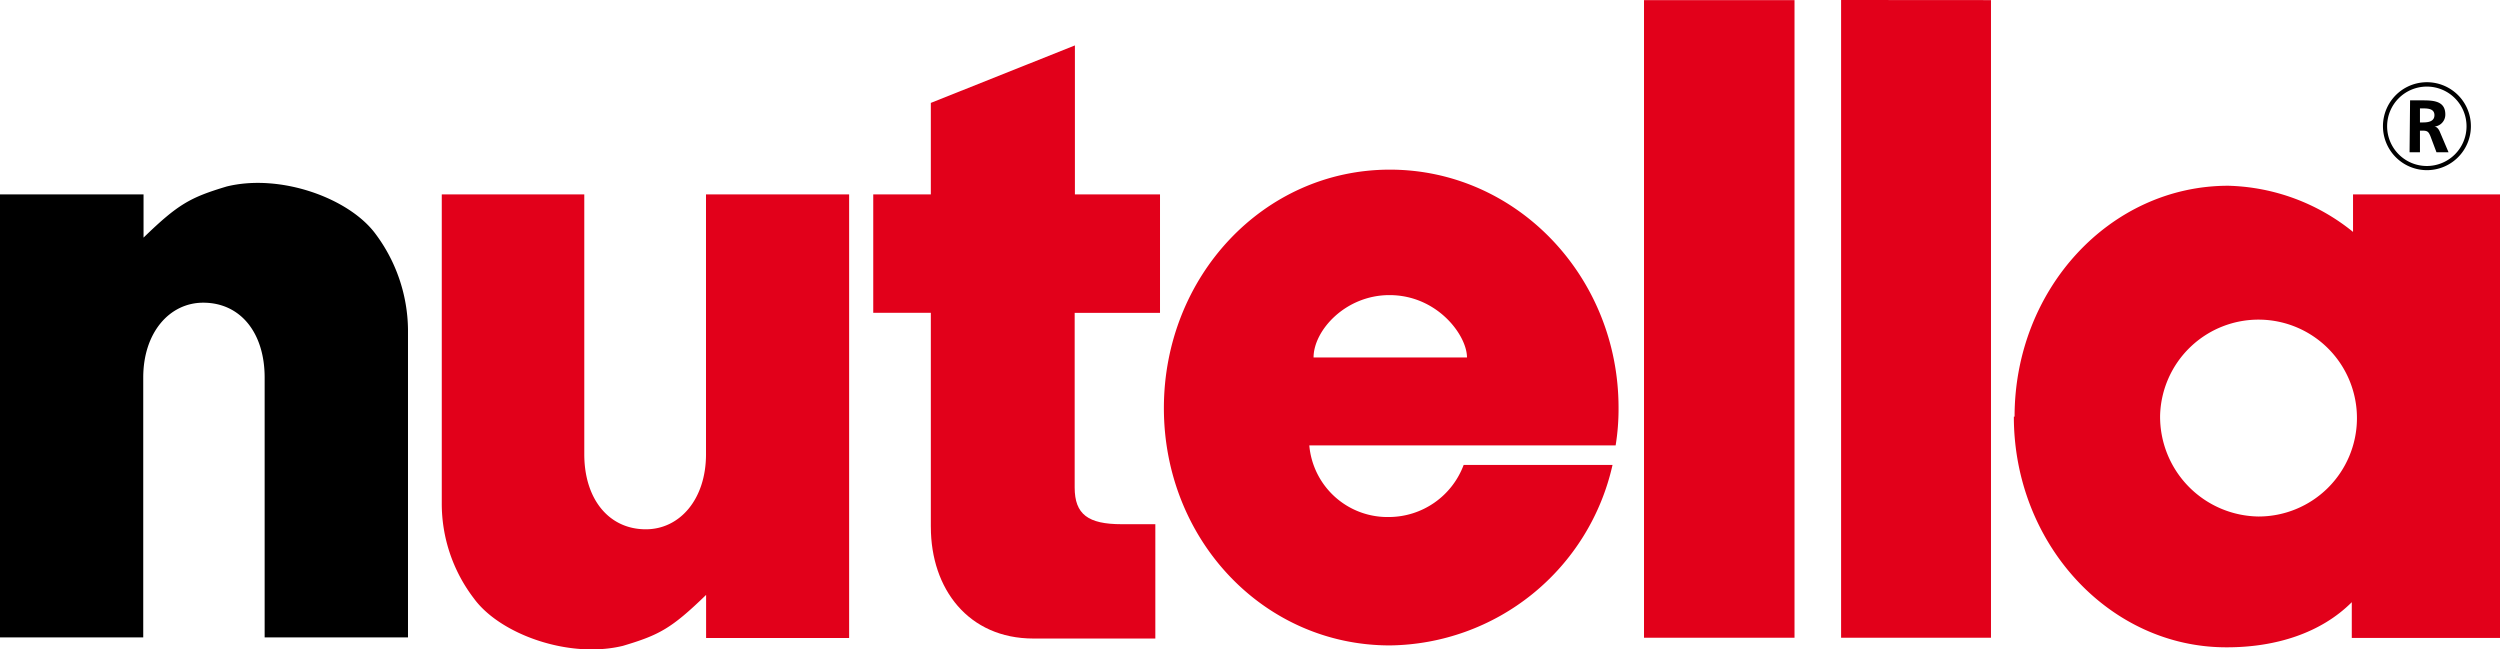
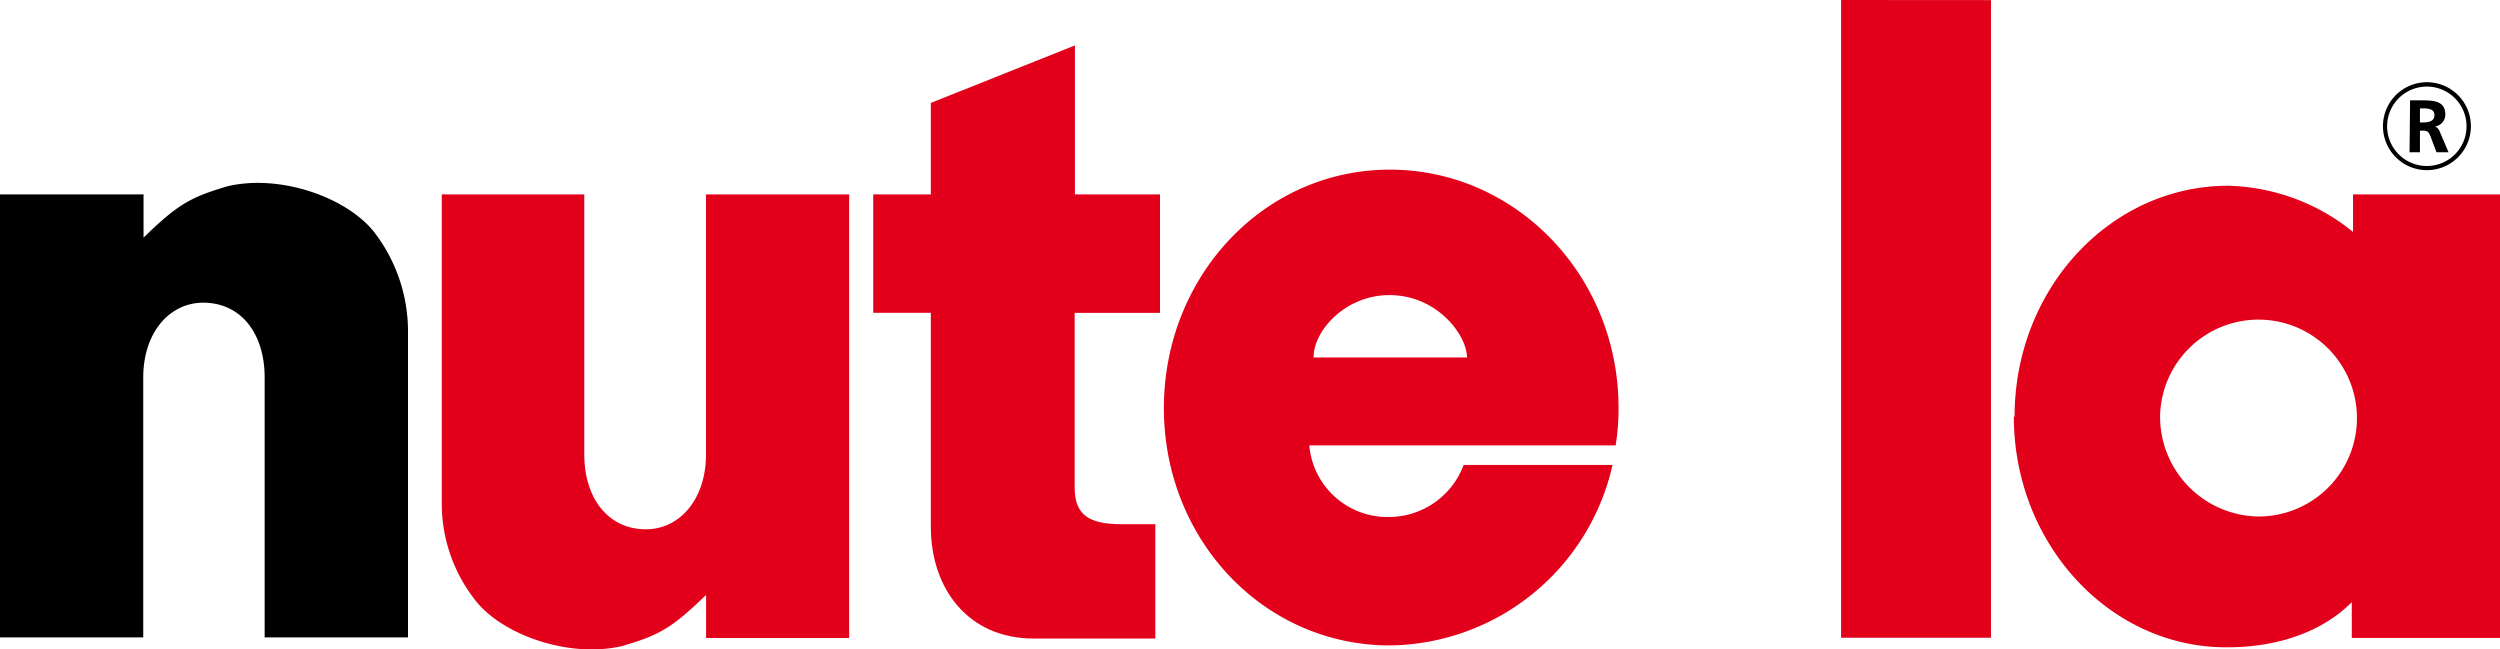
<svg xmlns="http://www.w3.org/2000/svg" id="Livello_1" data-name="Livello 1" width="237.94" height="61.814" viewBox="0 0 237.94 61.814">
  <path id="Path_56591" data-name="Path 56591" d="M94.681,55.836V35.5H89.2V24.227h5.481V15.521l13.712-5.471V24.227h8.1V35.505h-8.122V52.126c0,2.562,1.286,3.492,4.472,3.492h3.205V66.5h-11.6c-6.193,0-9.765-4.729-9.765-10.615" transform="translate(-6.088 -5.727)" fill="#e2001a" fill-rule="evenodd" />
-   <path id="Path_56592" data-name="Path 56592" d="M163.35,5.69h14.325V66.375H163.35Z" transform="translate(-6.88 -5.68)" fill="#e2001a" />
  <path id="Path_56593" data-name="Path 56593" d="M182.31,5.68l14.266.01V66.375H182.31Z" transform="translate(-7.082 -5.68)" fill="#e2001a" fill-rule="evenodd" />
  <path id="Path_56594" data-name="Path 56594" d="M131.406,39.877c0-2.562,3.027-5.936,7.222-5.936,4.551,0,7.38,3.819,7.38,5.936Zm28.453,10.23a21.983,21.983,0,0,1-21.191,17.175c-12.03,0-21.508-10.081-21.508-22.586S126.638,22,138.668,22s21.765,10.15,21.765,22.655a21.544,21.544,0,0,1-.277,3.591H131a7.469,7.469,0,0,0,7.578,6.816,7.618,7.618,0,0,0,7.113-4.956Z" transform="translate(-6.386 -5.854)" fill="#e2001a" fill-rule="evenodd" />
  <path id="Path_56595" data-name="Path 56595" d="M72.838,24.38H86.461V66.6H72.848v-4.1c-3.3,3.2-4.462,3.819-7.915,4.848C59.8,68.6,53.23,66.248,50.747,62.835a14.84,14.84,0,0,1-3.057-9.072V24.38H61.254V49.113c0,4.264,2.335,7.143,5.857,7.143,3.225,0,5.728-2.849,5.728-7.143Z" transform="translate(-5.644 -5.88)" fill="#e2001a" fill-rule="evenodd" />
  <path id="Path_56596" data-name="Path 56596" d="M18.852,66.533H5.19V24.368H18.852v4.116c3.3-3.205,4.462-3.829,7.915-4.867,5.115-1.256,11.664,1.108,14.177,4.531a15.483,15.483,0,0,1,3.077,9.062V66.533H30.378V41.8c0-4.254-2.3-7.123-5.847-7.123-3.205,0-5.708,2.839-5.708,7.123V66.533" transform="translate(-5.19 -5.868)" fill-rule="evenodd" />
  <path id="Path_56597" data-name="Path 56597" d="M212.85,45.414a9.369,9.369,0,1,1,9.369,9.616,9.5,9.5,0,0,1-9.369-9.616M199,45.523c0-12.139,9.092-21.973,20.34-21.973a19.628,19.628,0,0,1,11.872,4.393V24.371H245.2V66.585H231.093v-3.4c-2.968,2.968-7.291,4.294-11.872,4.294-11.169.049-20.291-9.844-20.291-21.953Z" transform="translate(-7.26 -5.871)" fill="#e2001a" fill-rule="evenodd" />
  <path id="Path_56598" data-name="Path 56598" d="M237.989,16.1h.3c.5,0,1.078.049,1.078.643s-.574.693-1.078.693h-.3ZM237,20.277h.989V18.219h.287c.455,0,.544.148.7.5l.584,1.553h1.148l-.821-1.929c-.089-.228-.267-.495-.524-.514a1.138,1.138,0,0,0,1.039-1.158c0-1.365-1.286-1.336-2.365-1.336h-.989Z" transform="translate(-7.667 -5.783)" fill-rule="evenodd" />
  <path id="Path_56599" data-name="Path 56599" d="M238.615,13.59a4.185,4.185,0,1,0,2.969,1.226A4.195,4.195,0,0,0,238.615,13.59Zm0,7.974a3.779,3.779,0,1,1,3.779-3.779A3.779,3.779,0,0,1,238.615,21.564Z" transform="translate(-7.639 -5.765)" />
</svg>